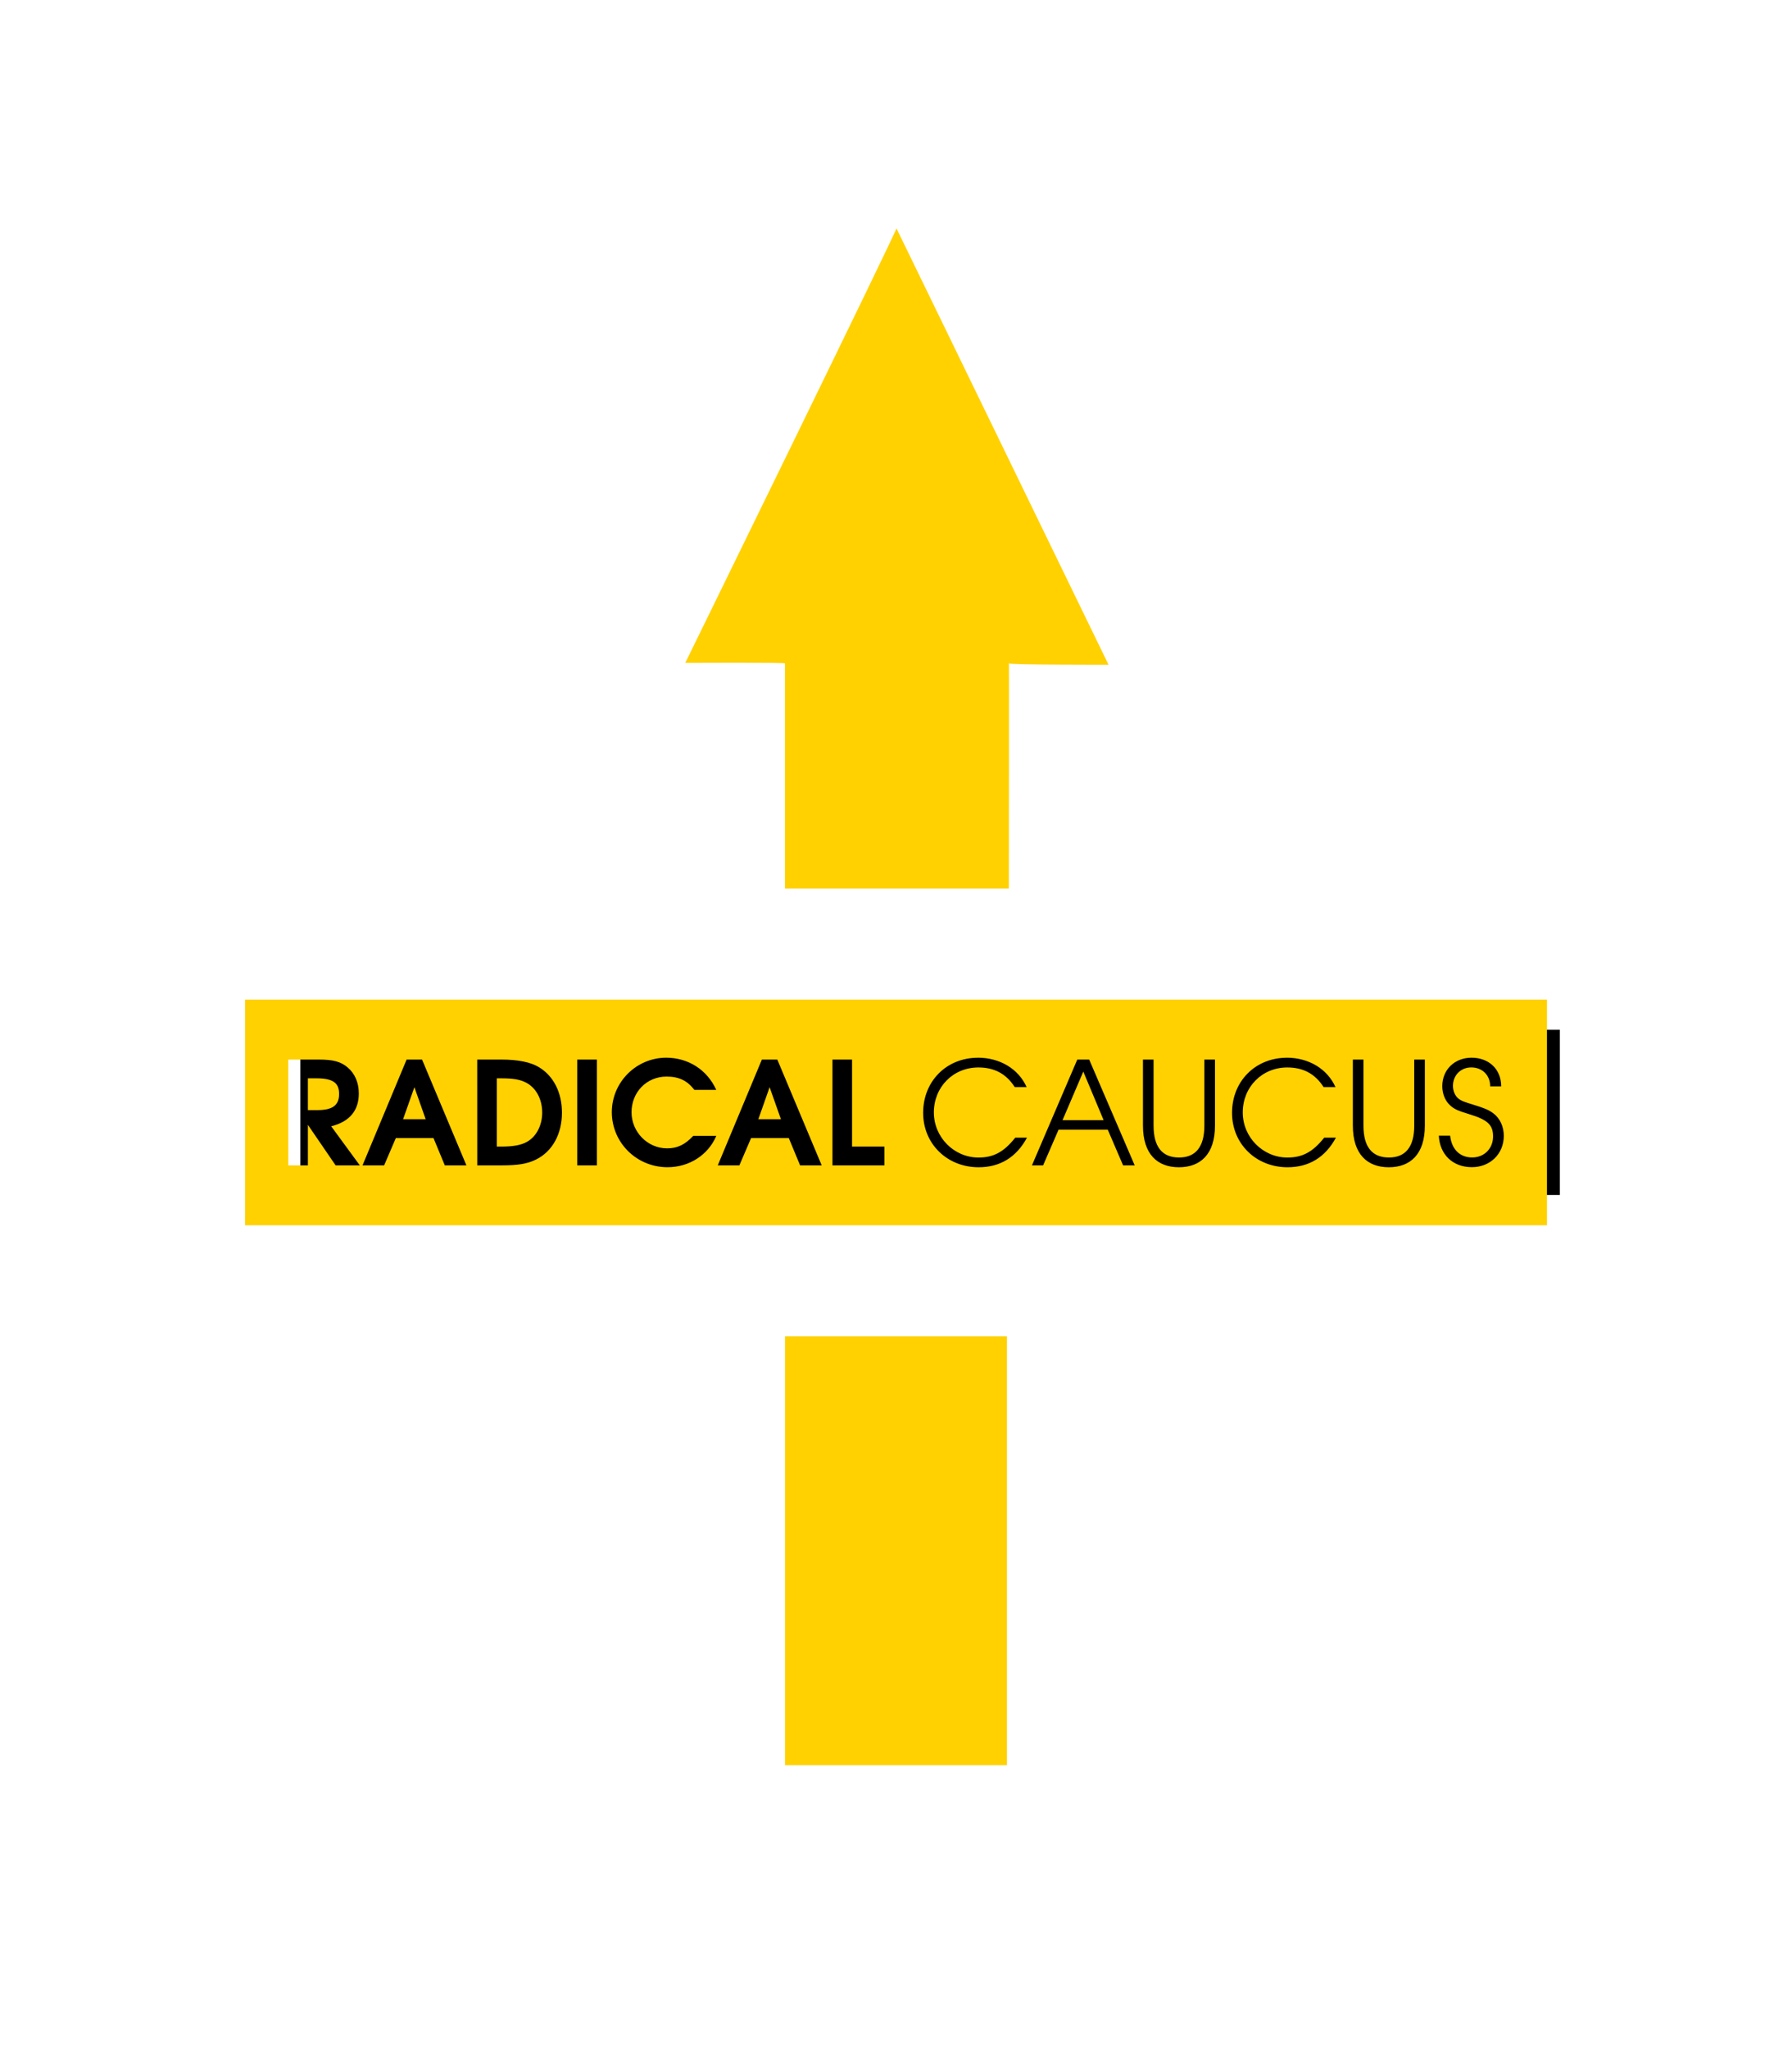
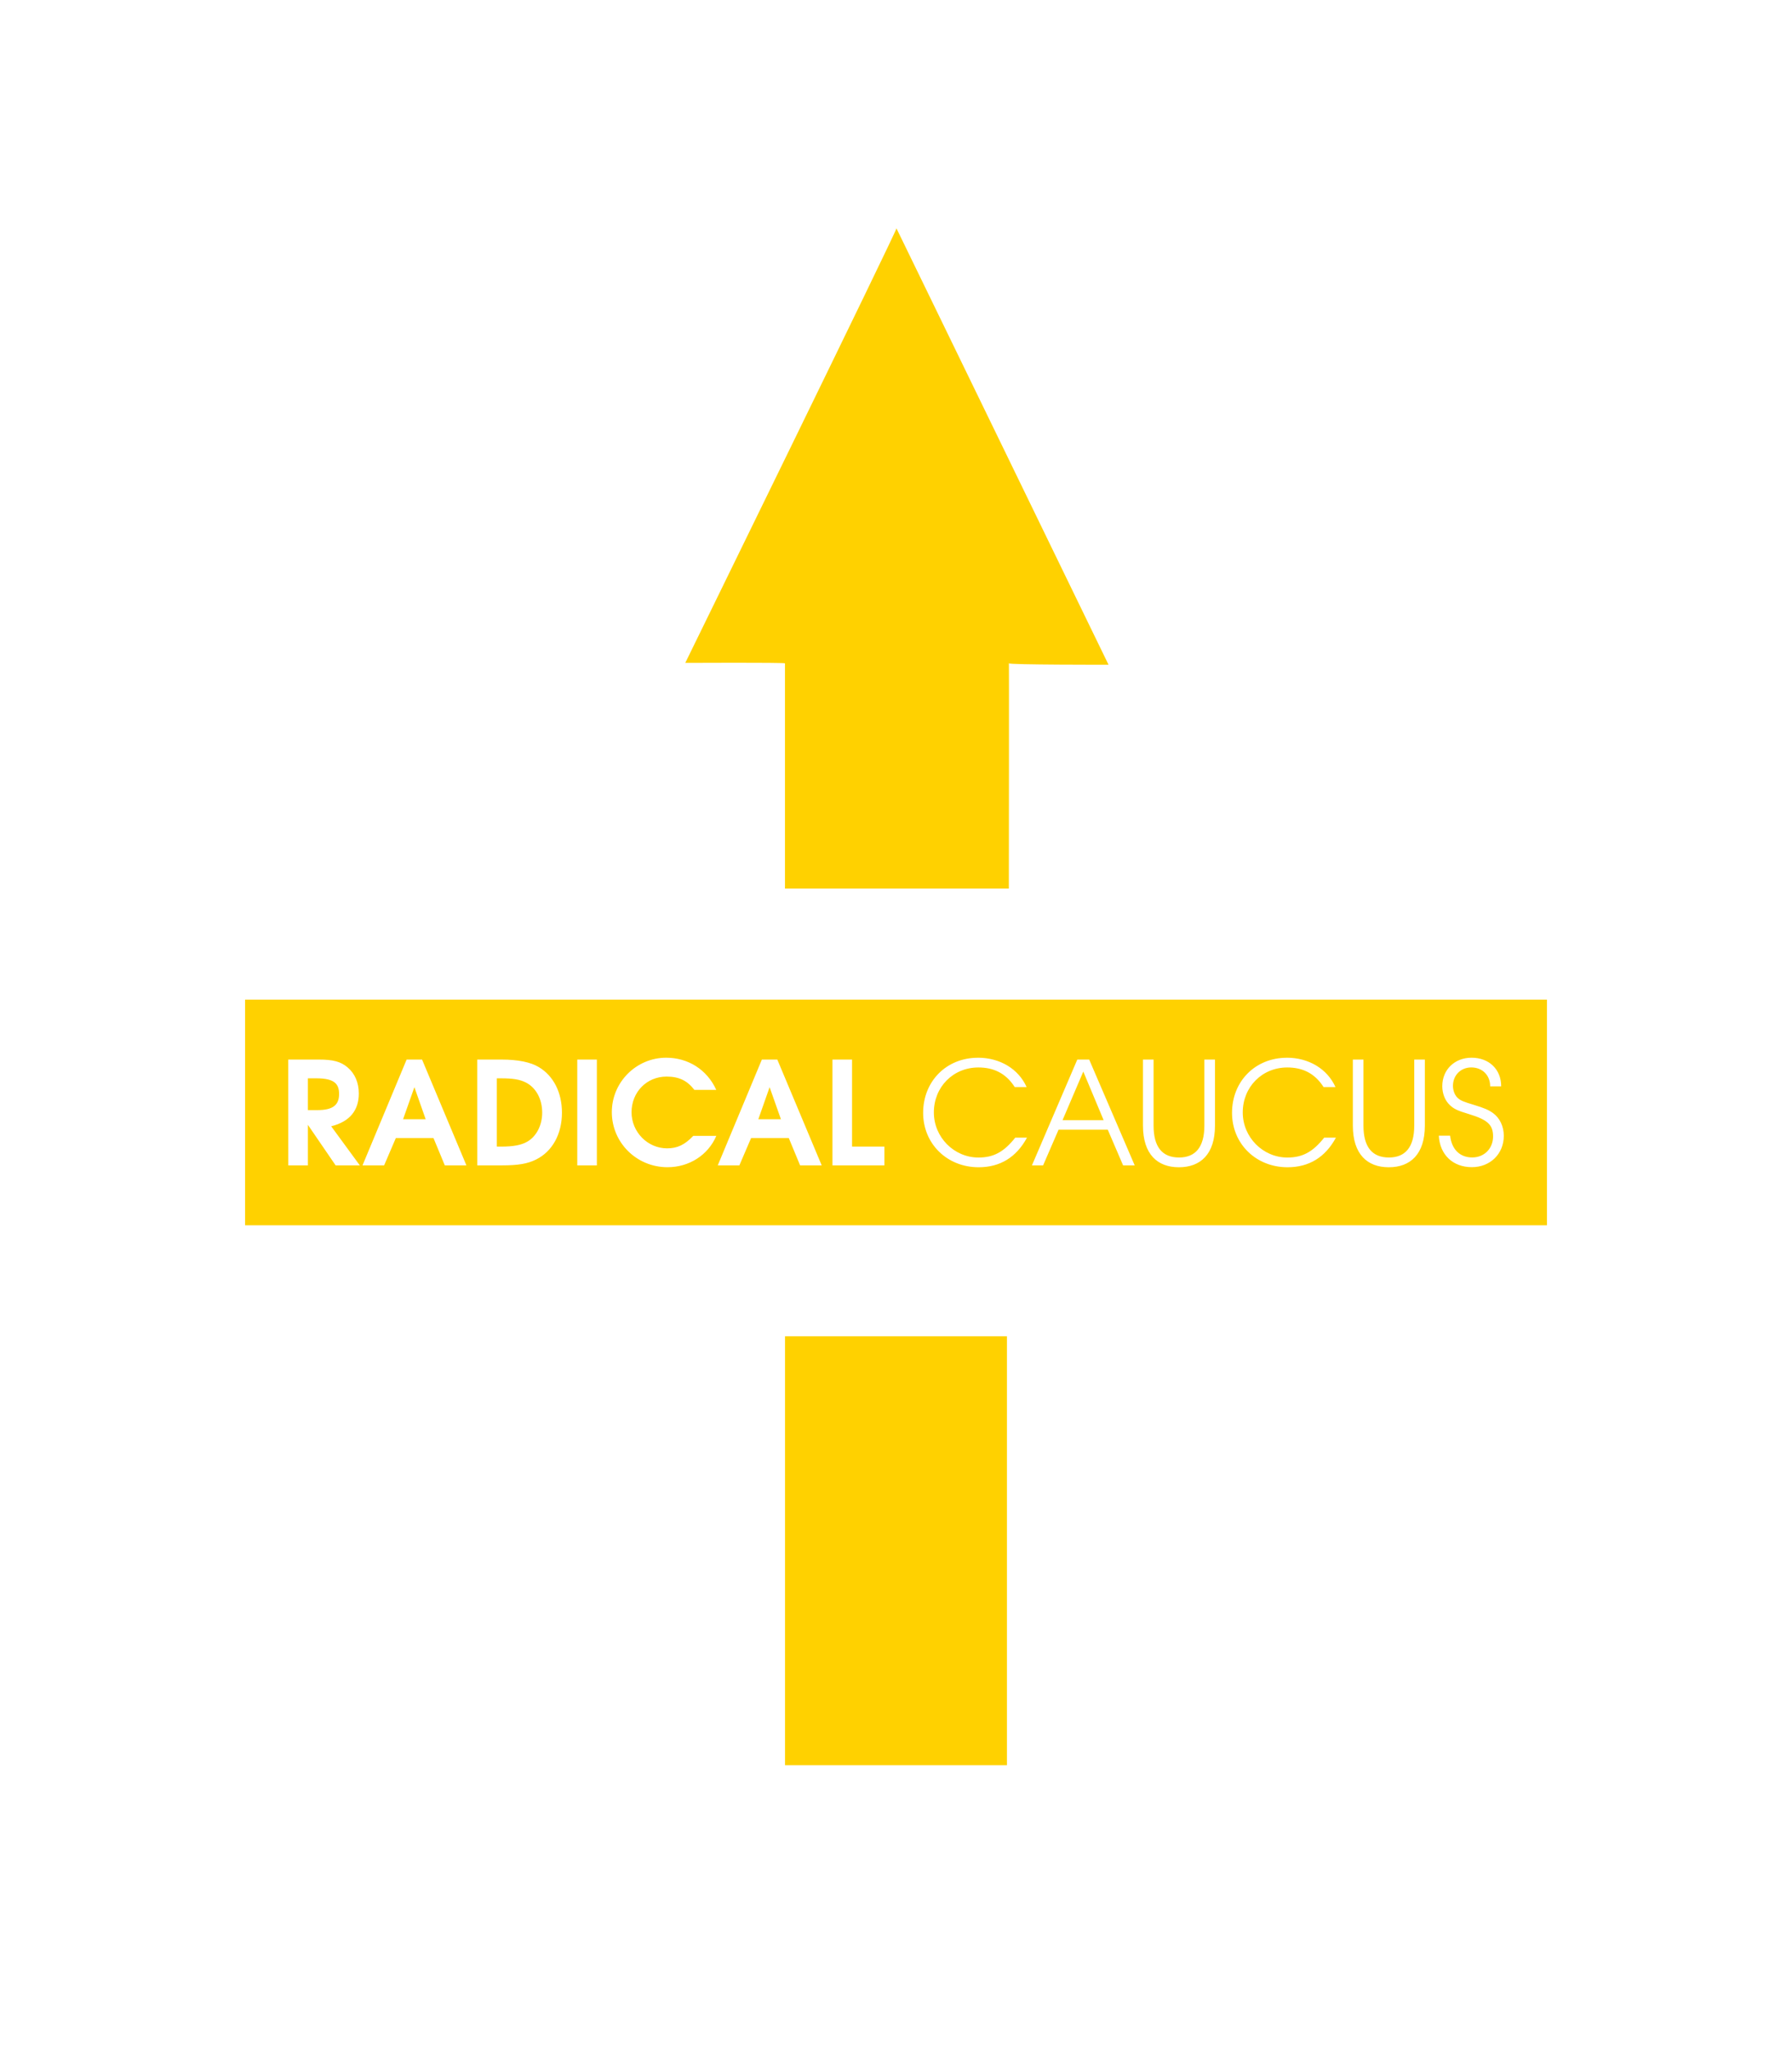
<svg xmlns="http://www.w3.org/2000/svg" xmlns:ns1="http://www.inkscape.org/namespaces/inkscape" xmlns:ns2="http://sodipodi.sourceforge.net/DTD/sodipodi-0.dtd" width="1.75in" height="2in" viewBox="0 0 44.45 50.8" version="1.1" id="svg8" ns1:version="1.2 (dc2aeda, 2022-05-15)" ns2:docname="LPRClogo_T324_02_on_Transparent_for_Non-Black_Dark.svg">
  <defs id="defs2" />
  <ns2:namedview id="base" pagecolor="#1d252d" bordercolor="#666666" borderopacity="1.0" ns1:pageopacity="0" ns1:pageshadow="2" ns1:zoom="2.0210354" ns1:cx="228.1009" ns1:cy="85.35229" ns1:document-units="in" ns1:current-layer="layer1" showgrid="false" fit-margin-top="0" fit-margin-left="0" fit-margin-right="0" fit-margin-bottom="0" units="in" ns1:snap-global="false" ns1:window-width="2490" ns1:window-height="1385" ns1:window-x="0" ns1:window-y="0" ns1:window-maximized="0" ns1:document-rotation="0" ns1:showpageshadow="2" ns1:pagecheckerboard="0" ns1:deskcolor="#d1d1d1" />
  <g ns1:label="Layer 1" ns1:groupmode="layer" id="layer1" transform="translate(-7.245,-30.249)">
-     <path style="opacity:1;fill:#000000;fill-opacity:1;stroke:none;stroke-width:0.6;stroke-linecap:square;stroke-miterlimit:4;stroke-dasharray:none;paint-order:markers fill stroke" d="M 14.694,55.777 H 45.937 V 59.874 H 14.694 Z" id="rect1011" ns1:connector-curvature="0" ns2:nodetypes="ccccc" />
    <path id="path3971-9-9-0-5-4-5-0-0" d="m 29.481,35.911 c 0.016,0.047 -5.238,10.772 -5.238,10.772 0,0 2.473,-0.012 2.473,0.011 v 5.585 h 5.553 c 0,0 0.008,-6.161 0,-5.585 -2.82e-4,0.038 2.473,0.035 2.473,0.035 0,0 -5.266,-10.834 -5.261,-10.819 z M 13.324,55.031 v 5.595 h 32.293 v -5.595 z m 10.445,1.44 c 0.54,0 1.012,0.291 1.243,0.798 h -0.543 c -0.177,-0.231 -0.384,-0.33 -0.689,-0.33 -0.5,0 -0.87,0.391 -0.87,0.884 0,0.49 0.398,0.895 0.881,0.895 0.252,0 0.437,-0.085 0.65,-0.309 h 0.572 c -0.206,0.479 -0.675,0.777 -1.211,0.777 -0.767,0 -1.381,-0.61 -1.381,-1.366 0,-0.742 0.607,-1.349 1.349,-1.349 z m 7.734,0 c 0.543,0 1.005,0.277 1.207,0.728 h -0.295 c -0.224,-0.351 -0.533,-0.486 -0.902,-0.486 -0.625,0 -1.104,0.483 -1.104,1.115 0,0.614 0.5,1.118 1.107,1.118 0.383,0 0.635,-0.145 0.912,-0.493 h 0.291 c -0.263,0.486 -0.667,0.734 -1.199,0.734 -0.784,0 -1.377,-0.582 -1.377,-1.349 0,-0.784 0.578,-1.366 1.359,-1.366 z m 7.661,0 c 0.543,0 1.004,0.277 1.207,0.728 h -0.295 c -0.224,-0.351 -0.532,-0.486 -0.901,-0.486 -0.625,0 -1.104,0.483 -1.104,1.115 0,0.614 0.5,1.118 1.107,1.118 0.383,0 0.636,-0.145 0.913,-0.493 h 0.291 c -0.263,0.486 -0.667,0.734 -1.2,0.734 -0.784,0 -1.377,-0.582 -1.377,-1.349 0,-0.784 0.579,-1.366 1.36,-1.366 z m 4.582,0 c 0.43,0 0.735,0.284 0.735,0.71 h -0.273 c 0,-0.284 -0.202,-0.469 -0.468,-0.469 -0.263,0 -0.455,0.195 -0.455,0.458 0,0.121 0.05,0.242 0.125,0.305 0.067,0.06 0.149,0.092 0.387,0.163 0.27,0.082 0.38,0.131 0.486,0.209 0.167,0.124 0.263,0.33 0.263,0.561 0,0.447 -0.337,0.777 -0.792,0.777 -0.472,0 -0.795,-0.309 -0.82,-0.781 h 0.281 c 0.039,0.351 0.252,0.54 0.547,0.54 0.298,0 0.518,-0.22 0.518,-0.521 0,-0.288 -0.135,-0.412 -0.586,-0.55 -0.305,-0.092 -0.387,-0.132 -0.49,-0.231 -0.117,-0.11 -0.184,-0.284 -0.184,-0.465 0,-0.408 0.305,-0.706 0.728,-0.706 z m -29.351,0.046 h 0.756 c 0.358,0 0.546,0.05 0.717,0.195 0.181,0.153 0.277,0.38 0.277,0.646 0,0.408 -0.213,0.696 -0.685,0.813 l 0.71,0.969 h -0.6 l -0.688,-1.005 v 1.005 h -0.486 z m 2.936,0 h 0.383 l 1.1,2.623 h -0.536 l -0.281,-0.678 h -0.933 l -0.291,0.678 h -0.536 z m 1.751,0 h 0.6 c 0.412,0 0.724,0.064 0.93,0.188 0.366,0.22 0.572,0.632 0.572,1.129 0,0.529 -0.238,0.962 -0.642,1.161 -0.213,0.107 -0.451,0.145 -0.849,0.145 h -0.61 z m 2.482,0 h 0.486 v 2.623 h -0.486 z m 4.579,0 h 0.383 l 1.101,2.623 h -0.536 l -0.281,-0.678 h -0.934 l -0.291,0.678 h -0.536 z m 1.751,0 h 0.486 v 2.158 h 0.802 v 0.465 h -1.288 z m 6.073,0 h 0.295 l 1.129,2.623 h -0.288 l -0.38,-0.884 h -1.221 l -0.383,0.884 H 32.842 Z m 1.629,0 h 0.263 v 1.637 c 0,0.536 0.22,0.791 0.632,0.791 0.405,0 0.628,-0.255 0.628,-0.791 V 56.517 h 0.263 v 1.637 c 0,0.713 -0.362,1.033 -0.895,1.033 -0.529,0 -0.891,-0.319 -0.891,-1.033 z m 5.206,0 h 0.263 v 1.637 c 0,0.536 0.22,0.791 0.632,0.791 0.405,0 0.628,-0.255 0.628,-0.791 V 56.517 h 0.263 v 1.637 c 0,0.713 -0.362,1.033 -0.895,1.033 -0.529,0 -0.891,-0.319 -0.891,-1.033 z m -6.686,0.298 -0.515,1.204 h 1.019 z m -19.234,0.167 v 0.788 h 0.238 c 0.376,0 0.536,-0.121 0.536,-0.398 0,-0.234 -0.096,-0.39 -0.557,-0.39 z m 4.687,0 v 1.693 h 0.106 c 0.291,0 0.493,-0.035 0.639,-0.117 0.234,-0.128 0.38,-0.409 0.38,-0.725 0,-0.337 -0.153,-0.617 -0.401,-0.745 -0.153,-0.078 -0.32,-0.106 -0.628,-0.106 z m -2.045,0.22 -0.281,0.795 h 0.561 z m 8.811,0 -0.28,0.795 h 0.561 z m 0.382,6.176 v 10.633 h 5.505 V 63.378 Z" style="fill:#ffd100;fill-opacity:1;fill-rule:evenodd;stroke:none;stroke-width:0.035" ns1:connector-curvature="0" />
  </g>
</svg>